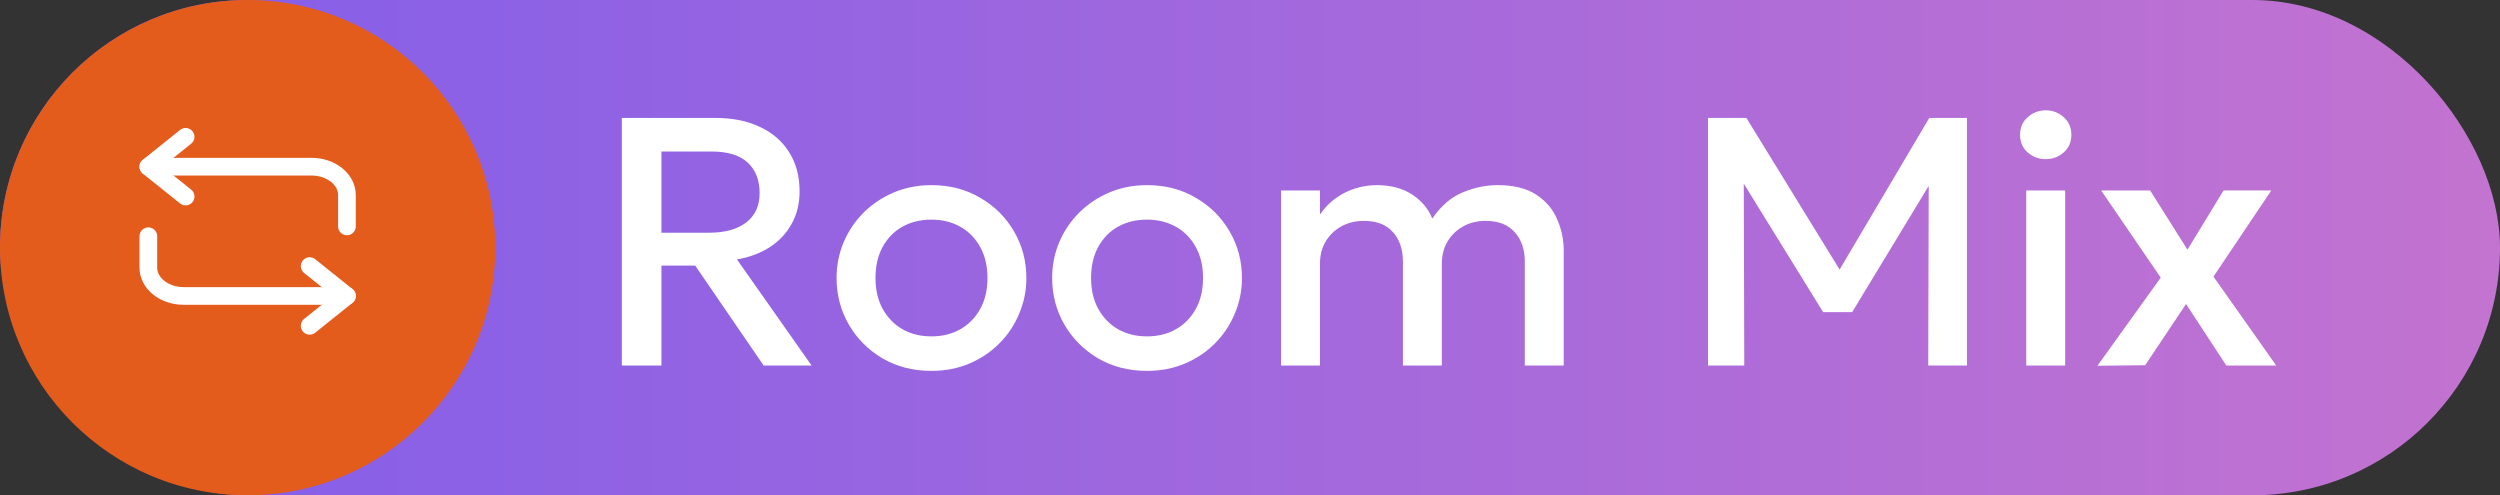
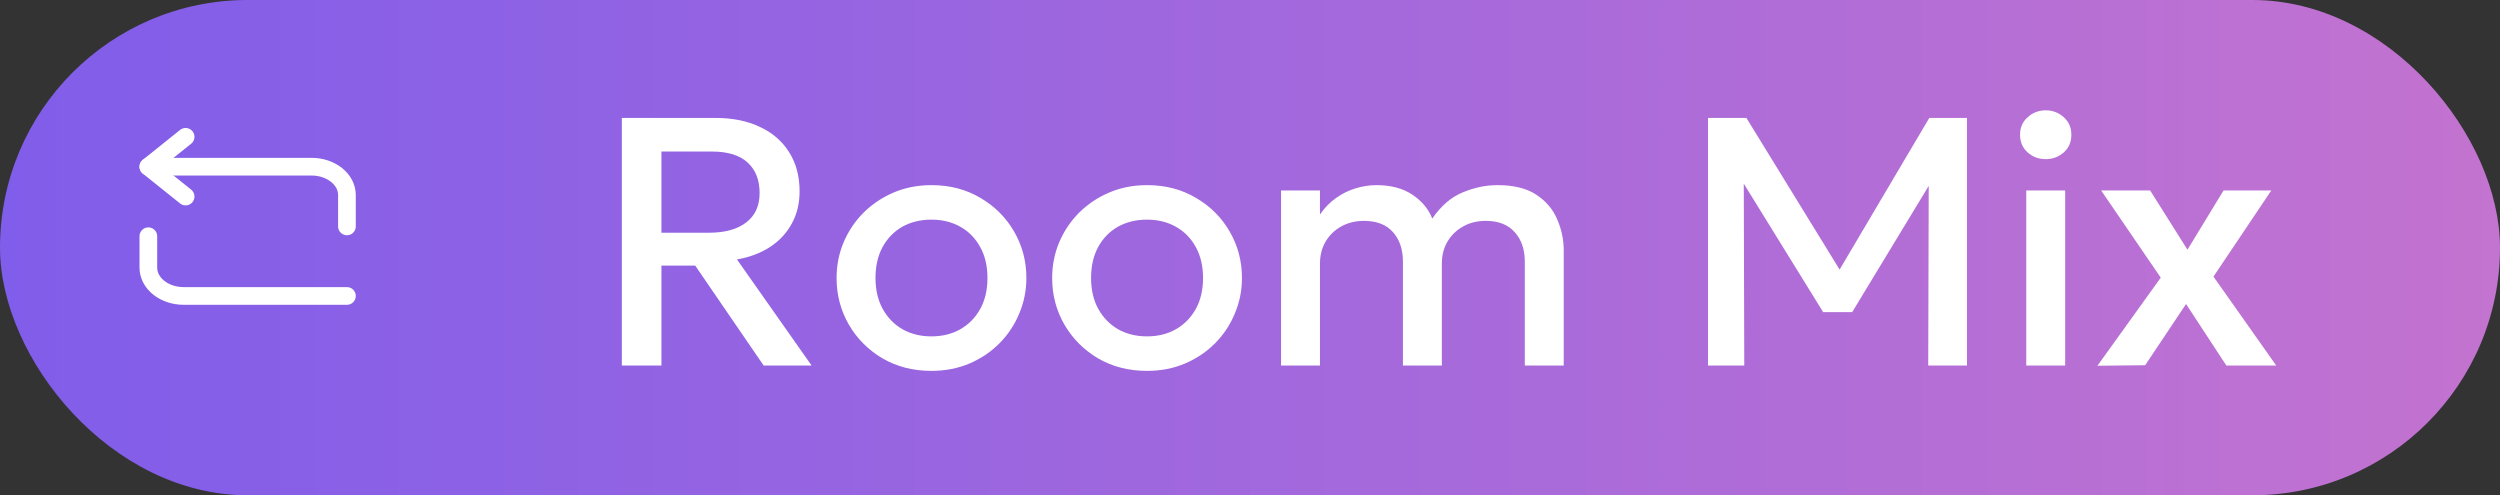
<svg xmlns="http://www.w3.org/2000/svg" width="212" height="42" viewBox="0 0 212 42" fill="none">
  <rect x="0" y="0" width="212" height="42" fill="#333333" stroke="none" />
  <rect x="212" y="42" width="212" height="42" rx="21" transform="rotate(-180 212 42)" fill="url(#paint0_linear_354_351)" />
  <path d="M52.73 31V10H60.665C62.125 10 63.385 10.255 64.445 10.765C65.515 11.265 66.34 11.98 66.92 12.91C67.51 13.84 67.805 14.945 67.805 16.225C67.805 17.265 67.58 18.185 67.13 18.985C66.69 19.785 66.07 20.445 65.27 20.965C64.47 21.475 63.545 21.82 62.495 22L68.825 31H64.76L58.955 22.525H56.09V31H52.73ZM56.09 19.735H60.11C61.47 19.735 62.525 19.445 63.275 18.865C64.035 18.285 64.415 17.455 64.415 16.375C64.415 15.265 64.075 14.4 63.395 13.78C62.725 13.16 61.71 12.85 60.35 12.85H56.09V19.735ZM78.982 31.45C77.432 31.45 76.047 31.095 74.827 30.385C73.617 29.665 72.667 28.71 71.977 27.52C71.287 26.32 70.942 25.005 70.942 23.575C70.942 22.515 71.137 21.515 71.527 20.575C71.927 19.625 72.487 18.785 73.207 18.055C73.937 17.325 74.792 16.75 75.772 16.33C76.752 15.91 77.827 15.7 78.997 15.7C80.547 15.7 81.927 16.06 83.137 16.78C84.357 17.49 85.312 18.445 86.002 19.645C86.692 20.835 87.037 22.145 87.037 23.575C87.037 24.625 86.837 25.625 86.437 26.575C86.047 27.525 85.492 28.365 84.772 29.095C84.052 29.825 83.202 30.4 82.222 30.82C81.242 31.24 80.162 31.45 78.982 31.45ZM78.982 28.525C79.902 28.525 80.717 28.325 81.427 27.925C82.147 27.515 82.712 26.94 83.122 26.2C83.532 25.46 83.737 24.585 83.737 23.575C83.737 22.565 83.532 21.69 83.122 20.95C82.712 20.2 82.147 19.625 81.427 19.225C80.717 18.825 79.902 18.625 78.982 18.625C78.062 18.625 77.242 18.825 76.522 19.225C75.812 19.625 75.252 20.2 74.842 20.95C74.442 21.69 74.242 22.565 74.242 23.575C74.242 24.585 74.447 25.46 74.857 26.2C75.267 26.94 75.827 27.515 76.537 27.925C77.257 28.325 78.072 28.525 78.982 28.525ZM97.263 31.45C95.713 31.45 94.328 31.095 93.108 30.385C91.898 29.665 90.948 28.71 90.258 27.52C89.568 26.32 89.223 25.005 89.223 23.575C89.223 22.515 89.418 21.515 89.808 20.575C90.208 19.625 90.768 18.785 91.488 18.055C92.218 17.325 93.073 16.75 94.053 16.33C95.033 15.91 96.108 15.7 97.278 15.7C98.828 15.7 100.208 16.06 101.418 16.78C102.638 17.49 103.593 18.445 104.283 19.645C104.973 20.835 105.318 22.145 105.318 23.575C105.318 24.625 105.118 25.625 104.718 26.575C104.328 27.525 103.773 28.365 103.053 29.095C102.333 29.825 101.483 30.4 100.503 30.82C99.523 31.24 98.443 31.45 97.263 31.45ZM97.263 28.525C98.183 28.525 98.998 28.325 99.708 27.925C100.428 27.515 100.993 26.94 101.403 26.2C101.813 25.46 102.018 24.585 102.018 23.575C102.018 22.565 101.813 21.69 101.403 20.95C100.993 20.2 100.428 19.625 99.708 19.225C98.998 18.825 98.183 18.625 97.263 18.625C96.343 18.625 95.523 18.825 94.803 19.225C94.093 19.625 93.533 20.2 93.123 20.95C92.723 21.69 92.523 22.565 92.523 23.575C92.523 24.585 92.728 25.46 93.138 26.2C93.548 26.94 94.108 27.515 94.818 27.925C95.538 28.325 96.353 28.525 97.263 28.525ZM108.633 31V16.15H111.933V18.19C112.333 17.61 112.793 17.14 113.313 16.78C113.833 16.41 114.383 16.14 114.963 15.97C115.543 15.79 116.133 15.7 116.733 15.7C117.943 15.7 118.948 15.965 119.748 16.495C120.558 17.025 121.128 17.705 121.458 18.535C122.198 17.455 123.058 16.715 124.038 16.315C125.018 15.905 126.003 15.7 126.993 15.7C128.363 15.7 129.458 15.97 130.278 16.51C131.098 17.05 131.688 17.745 132.048 18.595C132.418 19.445 132.603 20.32 132.603 21.22V31H129.303V22.18C129.303 21.15 129.018 20.32 128.448 19.69C127.888 19.05 127.068 18.73 125.988 18.73C125.278 18.73 124.643 18.885 124.083 19.195C123.523 19.505 123.078 19.935 122.748 20.485C122.428 21.025 122.268 21.65 122.268 22.36V31H118.968V22.18C118.968 21.15 118.688 20.32 118.128 19.69C117.568 19.05 116.743 18.73 115.653 18.73C114.953 18.73 114.318 18.885 113.748 19.195C113.188 19.505 112.743 19.935 112.413 20.485C112.093 21.025 111.933 21.65 111.933 22.36V31H108.633ZM144.839 31V10H148.094L156.659 23.935L155.354 23.95L163.604 10H166.799V31H163.514L163.559 14.47L164.204 14.695L157.064 26.47H154.604L147.329 14.695L147.869 14.47L147.914 31H144.839ZM171.826 31V16.15H175.126V31H171.826ZM173.476 13.495C172.886 13.495 172.376 13.305 171.946 12.925C171.516 12.545 171.301 12.045 171.301 11.425C171.301 10.815 171.516 10.32 171.946 9.94C172.376 9.55 172.886 9.355 173.476 9.355C174.066 9.355 174.576 9.55 175.006 9.94C175.436 10.32 175.651 10.815 175.651 11.425C175.651 12.045 175.436 12.545 175.006 12.925C174.576 13.305 174.066 13.495 173.476 13.495ZM177.862 31.015L183.232 23.545L178.177 16.15H182.332L185.497 21.175L188.557 16.15H192.607L187.702 23.455L193.027 31H188.797L185.377 25.78L181.912 30.97L177.862 31.015Z" fill="white" />
-   <circle cx="21" cy="21" r="21" fill="#E45C1C" />
  <path d="M12.58 14.135H26.42C28.08 14.135 29.42 15.209 29.42 16.539V19.199" stroke="white" stroke-width="1.5" stroke-miterlimit="10" stroke-linecap="round" stroke-linejoin="round" />
  <path d="M15.74 11.603L12.58 14.135L15.74 16.667" stroke="white" stroke-width="1.5" stroke-miterlimit="10" stroke-linecap="round" stroke-linejoin="round" />
  <path d="M29.42 25.097H15.58C13.92 25.097 12.58 24.023 12.58 22.693V20.033" stroke="white" stroke-width="1.5" stroke-miterlimit="10" stroke-linecap="round" stroke-linejoin="round" />
-   <path d="M26.26 27.629L29.42 25.097L26.26 22.565" stroke="white" stroke-width="1.5" stroke-miterlimit="10" stroke-linecap="round" stroke-linejoin="round" />
  <defs>
    <linearGradient id="paint0_linear_354_351" x1="424" y1="63" x2="212" y2="63" gradientUnits="userSpaceOnUse">
      <stop stop-color="#805DEA" />
      <stop offset="1" stop-color="#C373D0" />
    </linearGradient>
  </defs>
</svg>